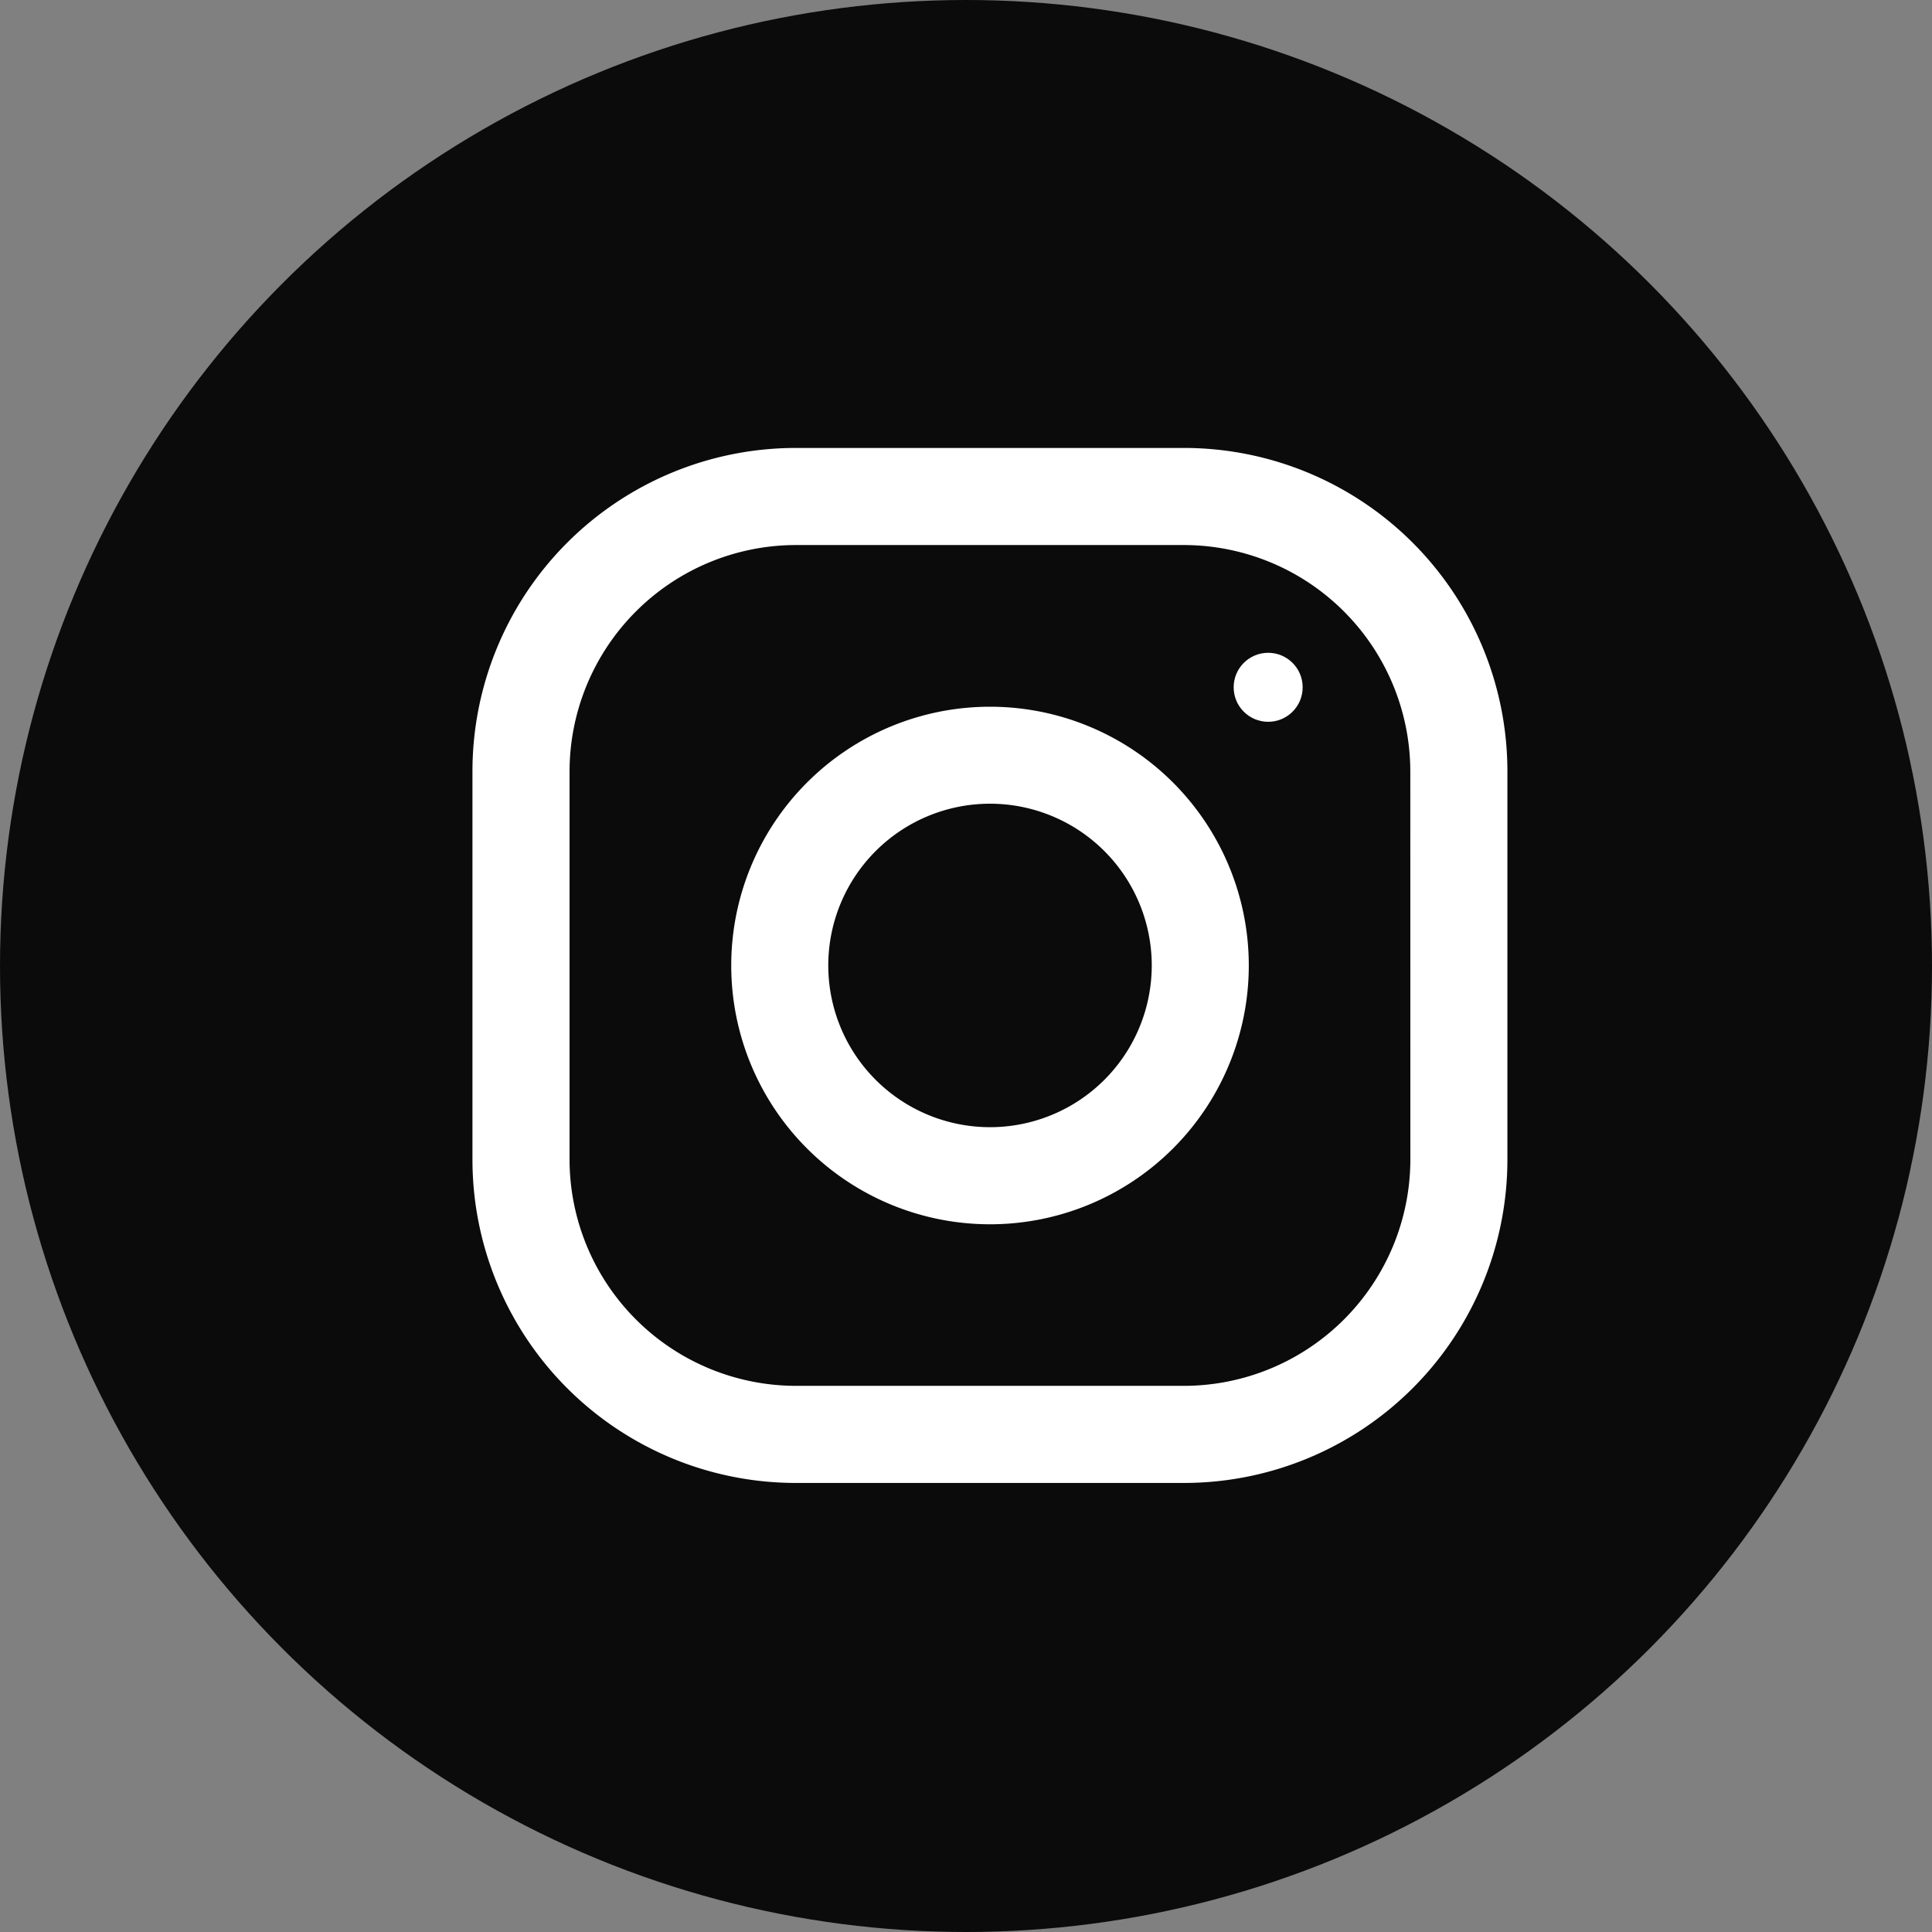
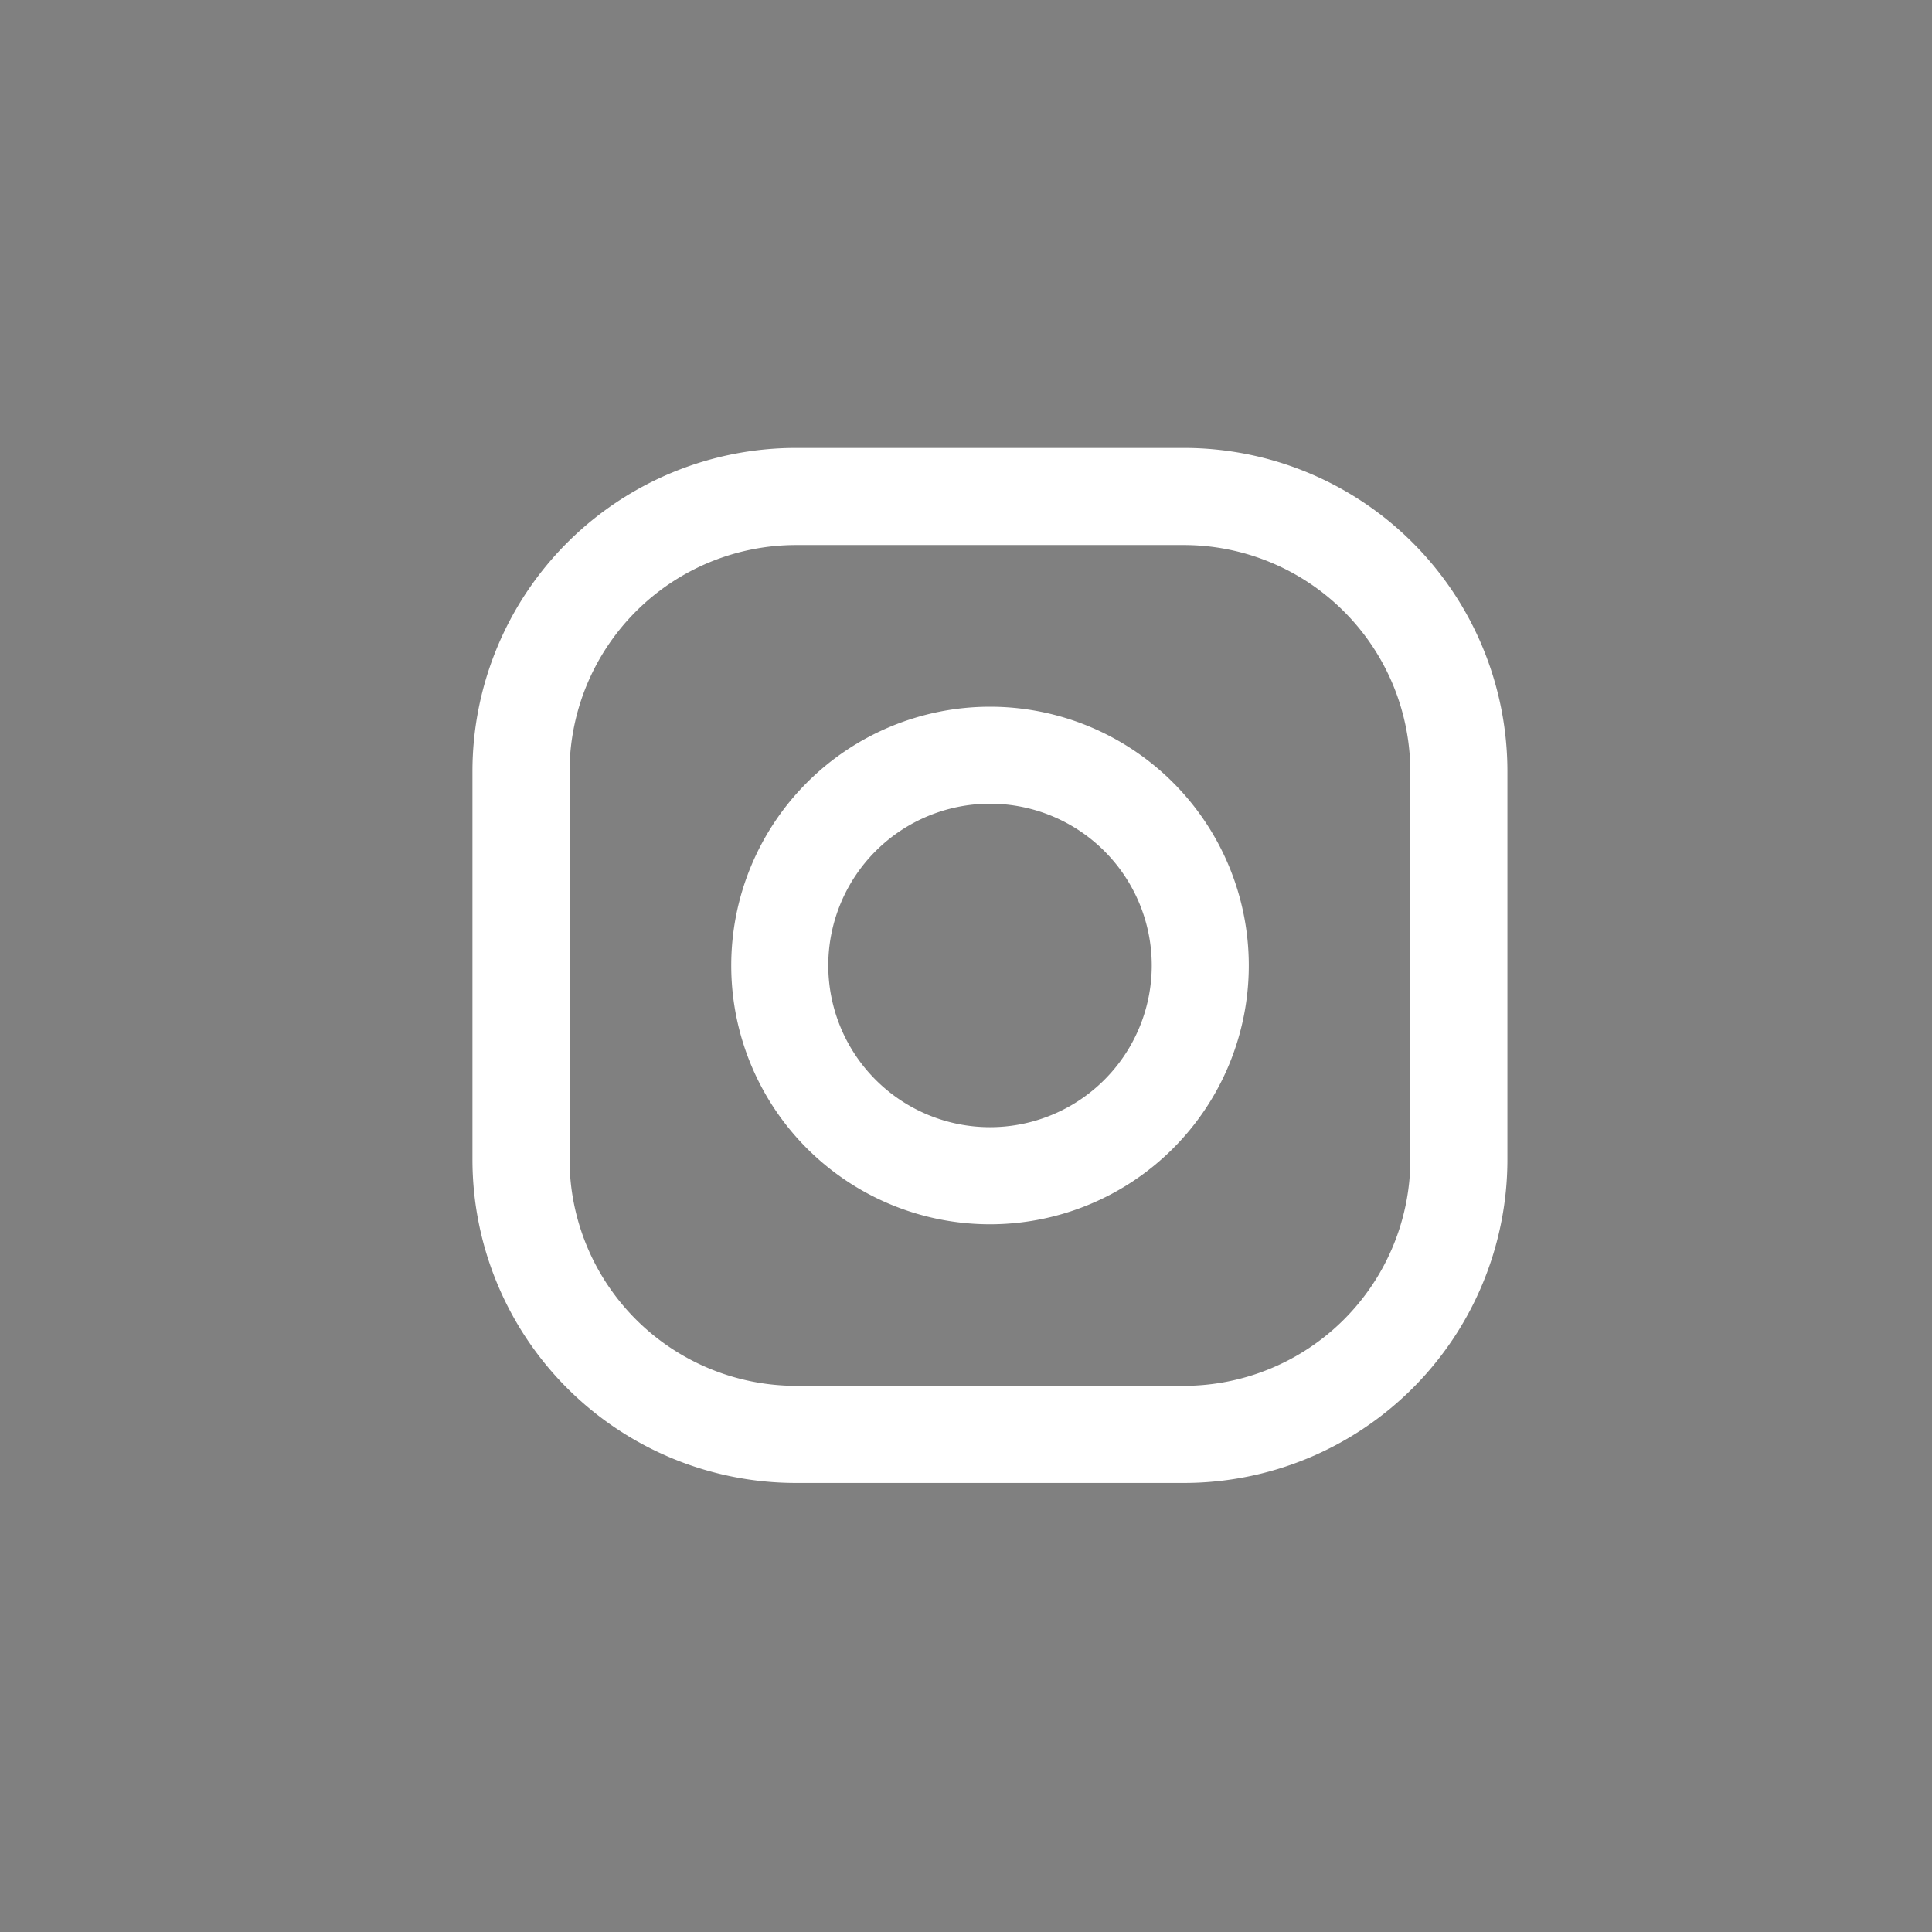
<svg xmlns="http://www.w3.org/2000/svg" width="35" height="35" viewBox="0 0 35 35">
  <rect x="0" y="0" width="35" height="35" fill="#808080" stroke="none" />
  <g transform="translate(-216 -78)">
-     <circle cx="17.5" cy="17.5" r="17.5" transform="translate(216 78)" fill="#0b0b0b" />
    <g transform="translate(224.559 86.115)">
      <path d="M12.891,0H5.859A5.86,5.86,0,0,0,0,5.858V12.89a5.86,5.86,0,0,0,5.859,5.86H12.89a5.86,5.86,0,0,0,5.859-5.858V5.859A5.86,5.86,0,0,0,12.892,0Zm4.1,12.891a4.106,4.106,0,0,1-4.1,4.1H5.859a4.106,4.106,0,0,1-4.1-4.1V5.859a4.106,4.106,0,0,1,4.1-4.1H12.89a4.106,4.106,0,0,1,4.1,4.1Z" fill="#fff" />
      <g transform="translate(4.688 4.688)">
        <path d="M132.688,128a4.688,4.688,0,1,0,4.688,4.688A4.688,4.688,0,0,0,132.688,128Zm0,7.617a2.93,2.93,0,1,1,2.93-2.93,2.93,2.93,0,0,1-2.93,2.93Z" transform="translate(-128 -128)" fill="#fff" />
      </g>
      <g transform="translate(13.79 3.711)">
-         <circle cx="0.625" cy="0.625" r="0.625" fill="#fff" />
-       </g>
+         </g>
    </g>
  </g>
</svg>